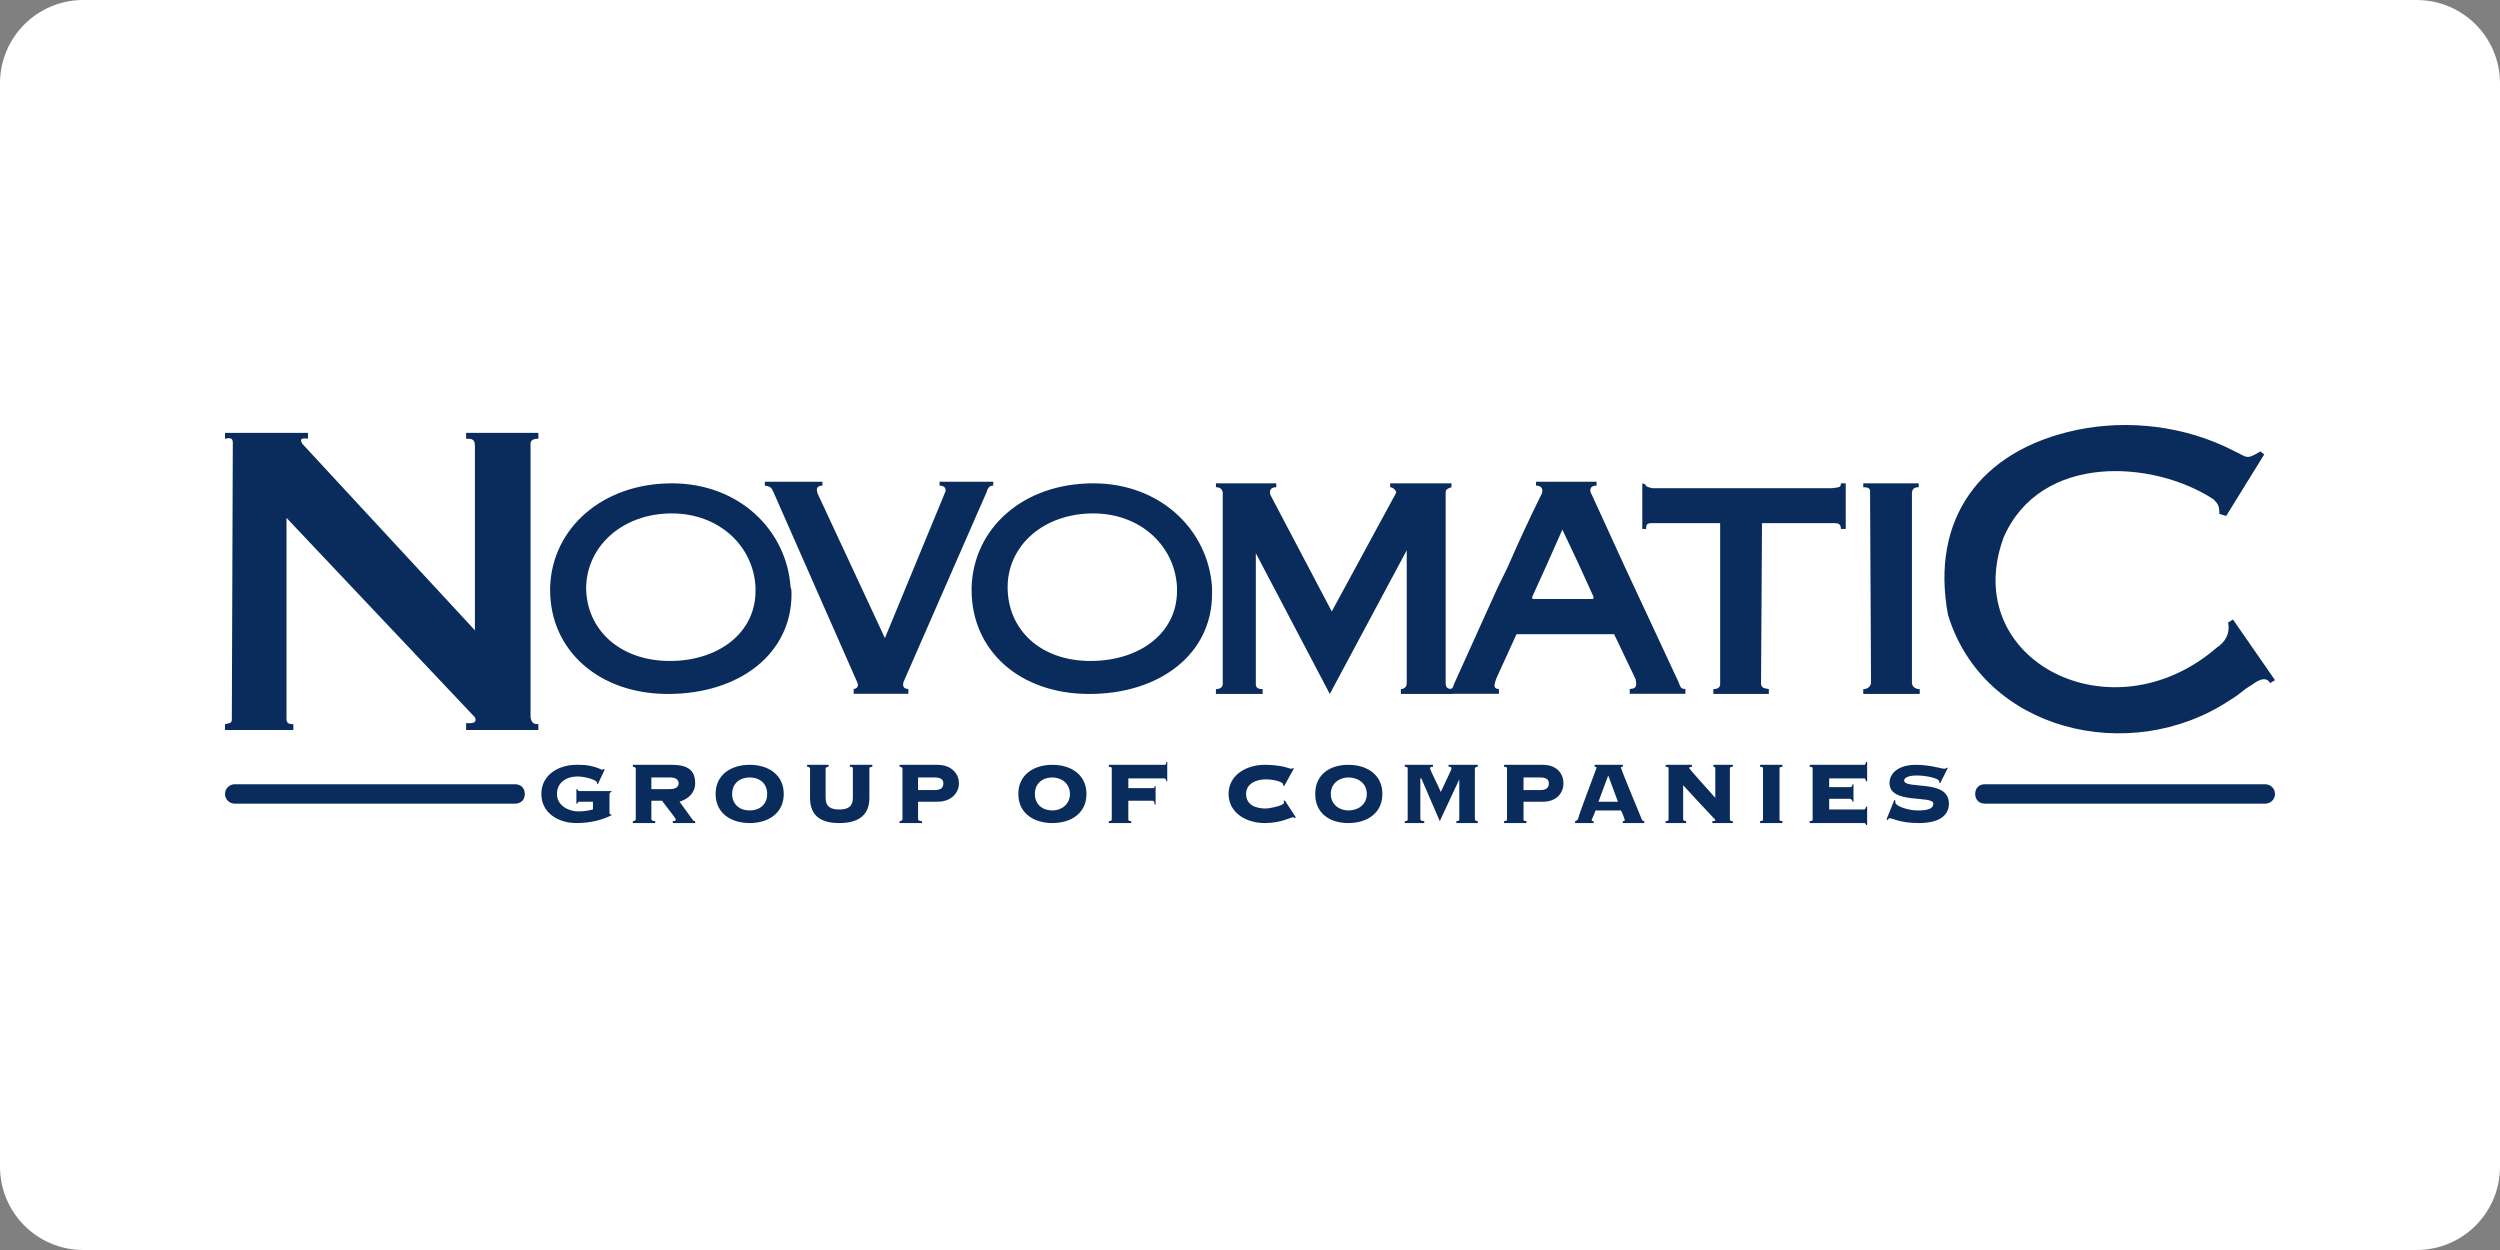
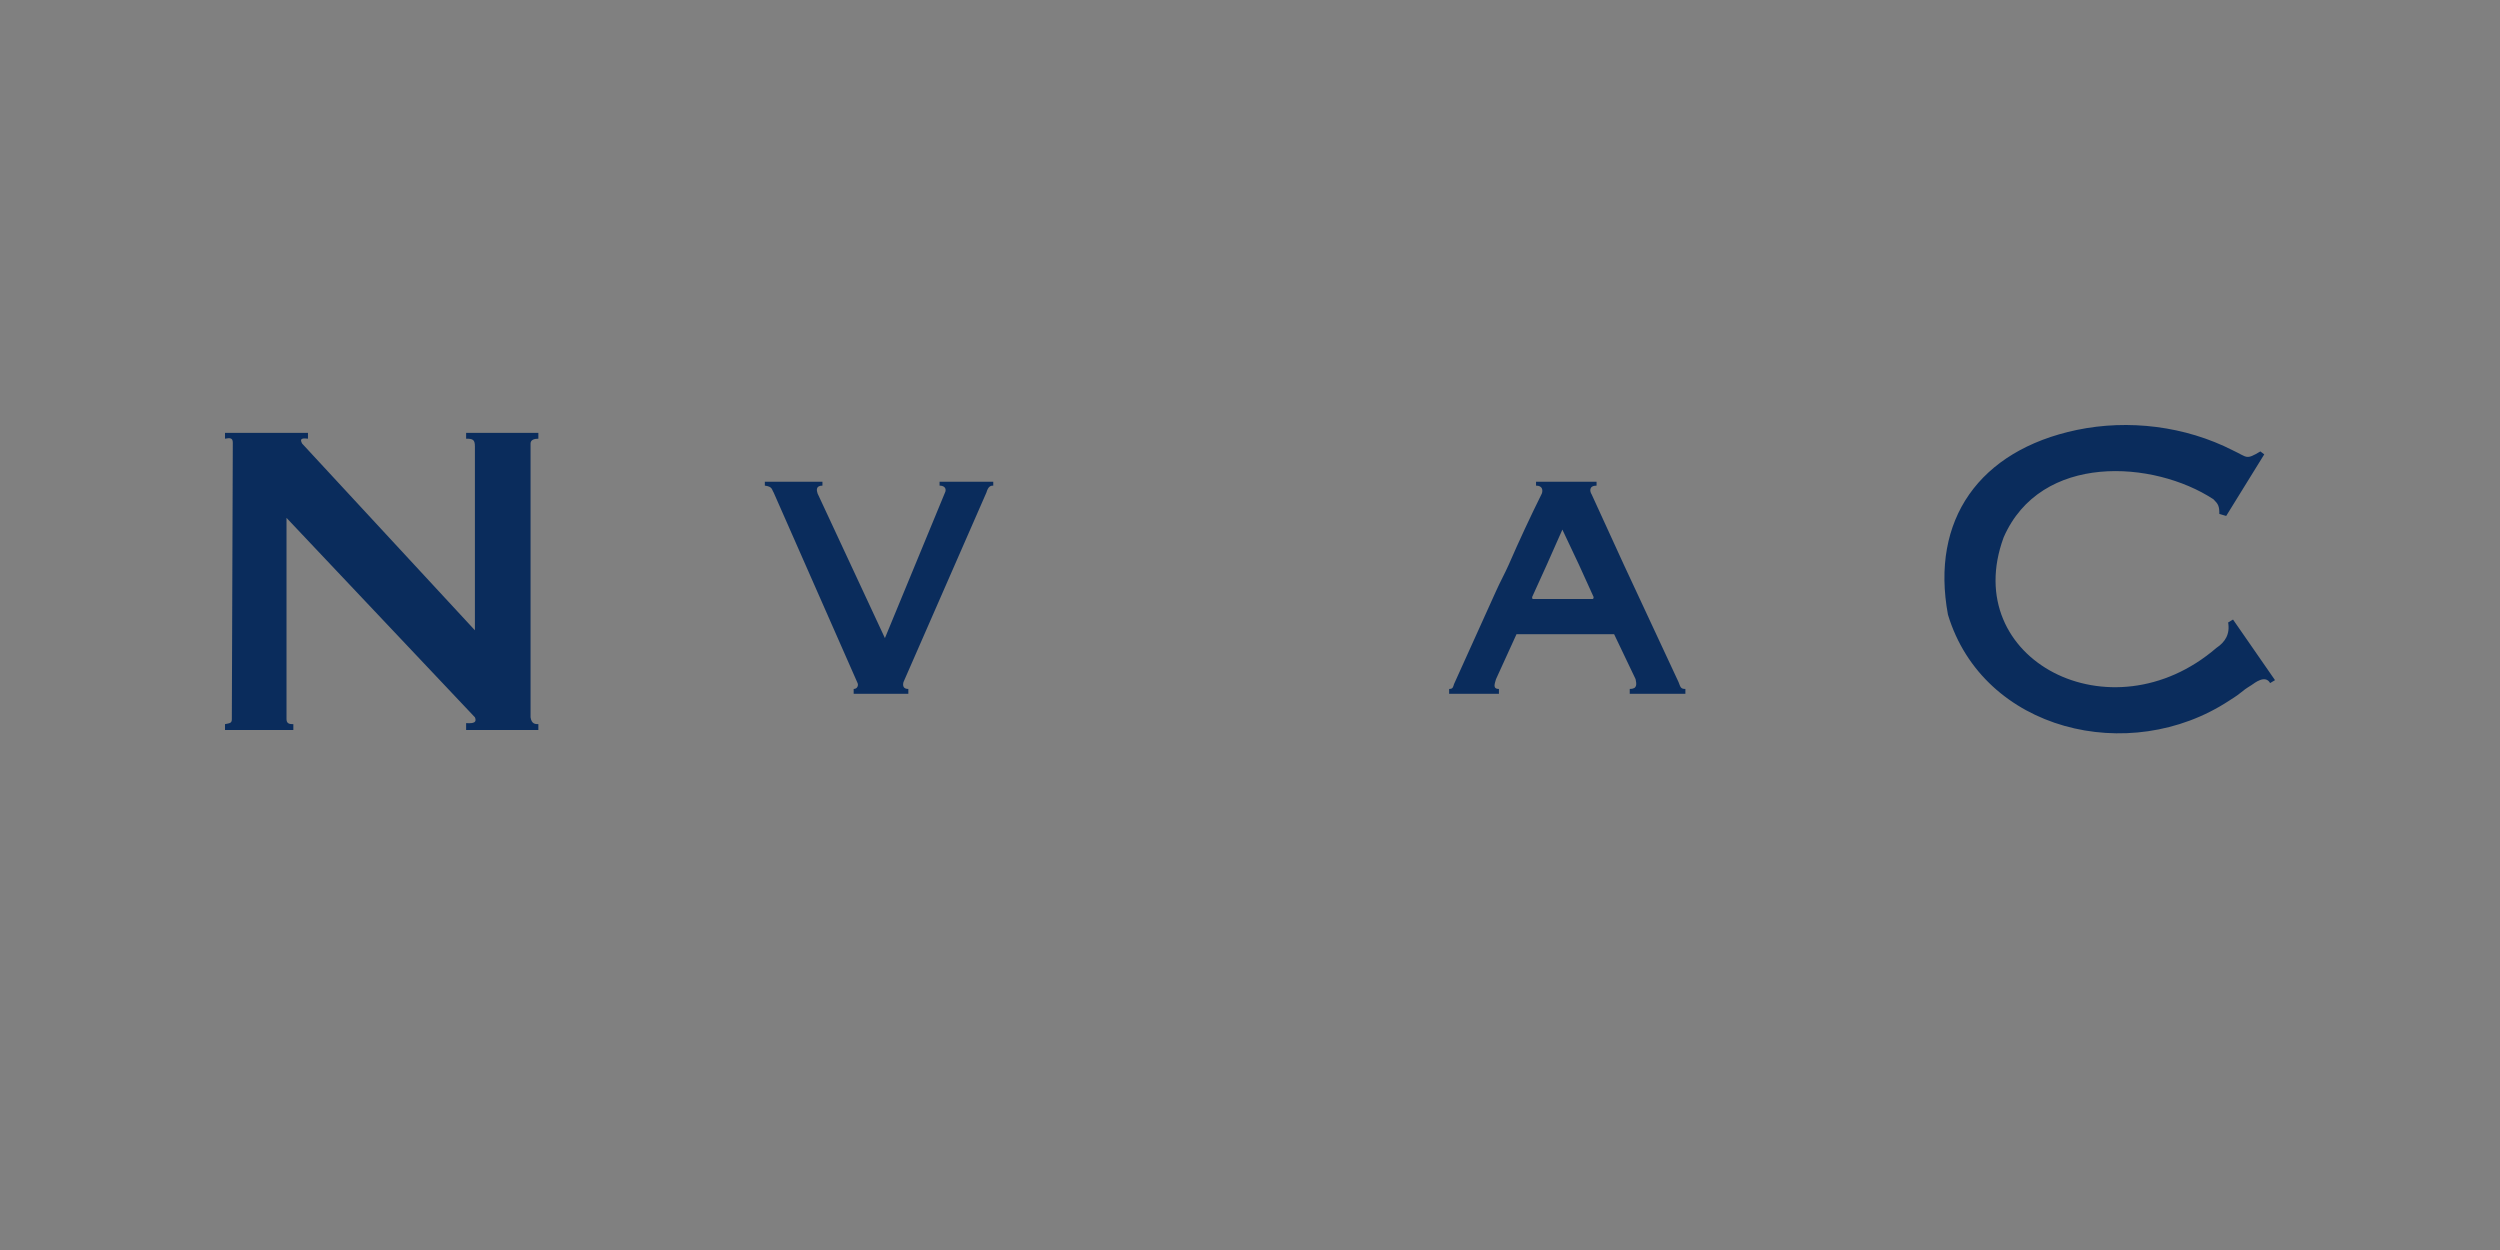
<svg xmlns="http://www.w3.org/2000/svg" width="300" height="150" viewBox="0 0 300 150" fill="none">
  <rect x="0" y="0" width="300" height="150" fill="#808080" stroke="none" />
-   <path d="M0 10C0 4.477 4.477 0 10 0H290C295.523 0 300 4.477 300 10V140C300 145.523 295.523 150 290 150H10C4.477 150 0 145.523 0 140V10Z" fill="white" />
  <path fill-rule="evenodd" clip-rule="evenodd" d="M27 87.6H35.201V86.898C34.85 86.898 34.381 86.898 34.381 86.31V62.145L56.989 86.075C57.34 86.896 56.404 86.778 55.935 86.778V87.599H64.604V86.896C64.252 86.896 63.785 86.896 63.667 86.075V53.23C63.667 52.761 64.135 52.644 64.604 52.644V51.941H55.935V52.644C56.755 52.644 56.989 52.761 56.989 53.582V75.635L36.255 53.23C36.02 52.761 36.02 52.528 36.957 52.644V51.941H27V52.644C27.585 52.528 27.936 52.528 27.936 53.114L27.82 86.31C27.82 86.779 27.585 86.779 27 86.898V87.6V87.6ZM267.495 84.081C269.367 82.908 268.665 83.144 270.187 82.206C270.541 81.969 271.829 80.915 272.413 81.969L273 81.618L267.963 74.345L267.377 74.696C267.613 76.105 267.026 77.044 265.97 77.747C253.32 88.657 235.045 79.155 240.435 64.491C244.885 54.286 258.476 55.225 265.619 59.917C266.206 60.503 266.321 60.738 266.321 61.677L267.144 61.912L271.711 54.522L271.243 54.171C269.485 55.227 269.721 54.875 267.963 54.054C262.222 51.122 255.428 50.301 249.218 51.592C237.505 54.054 231.646 62.383 233.755 73.76C237.976 87.719 255.546 91.94 267.495 84.081V84.081ZM102.44 83.26H109.001V82.675C108.416 82.675 108.298 82.321 108.416 81.854L118.373 59.096C118.607 58.275 118.958 58.275 119.192 58.275V57.807H112.749V58.275C113.218 58.275 113.569 58.51 113.453 58.978L106.19 76.574L98.107 59.213C97.991 58.862 97.873 58.275 98.692 58.275V57.807H91.781V58.275C92.717 58.392 92.6 58.745 92.835 59.096L102.909 81.969C103.026 82.206 102.909 82.675 102.44 82.675V83.26V83.26ZM201.427 81.854L194.866 67.776L191 59.331C190.767 58.98 190.649 58.275 191.587 58.275V57.807H184.324V58.275C185.144 58.275 185.144 58.862 185.026 59.213C183.627 62.034 182.299 64.889 181.042 67.776C180.573 68.832 179.989 69.888 179.52 70.943L174.484 82.087C174.366 82.439 174.366 82.675 173.897 82.675V83.26H179.871V82.675C179.051 82.675 179.402 81.969 179.52 81.5L181.98 76.105H193.695L196.272 81.5C196.387 82.087 196.505 82.675 195.568 82.675V83.26H202.247V82.675C201.66 82.675 201.66 82.439 201.427 81.854ZM191.118 71.881H183.97C183.855 71.881 183.855 71.764 183.855 71.646L185.613 67.775L187.485 63.552L189.478 67.775L191.236 71.646C191.236 71.881 191.118 71.881 191.118 71.881Z" fill="#0A2C5C" />
-   <path fill-rule="evenodd" clip-rule="evenodd" d="M174.297 82.695C173.829 82.695 173.479 82.578 173.479 81.995V59.048C173.479 58.699 173.829 58.582 174.179 58.466V58.001H166.819V58.466C167.169 58.466 167.637 58.932 167.522 59.164L159.812 73.375L152.452 59.397C152.452 59.397 152.102 58.466 153.152 58.466V58.001H145.911V58.466C146.845 58.466 146.729 59.281 146.729 59.397V82.112C146.729 82.461 146.379 82.695 145.911 82.695V83.276H151.517V82.695C151.05 82.695 150.7 82.578 150.7 82.112V66.386L159.577 83.276L168.807 66.037V81.995C168.807 82.695 168.104 82.695 168.104 82.695V83.276H174.297V82.695V82.695ZM212.259 83.276V82.695C211.909 82.578 211.441 82.695 211.324 82.112L211.441 62.775H220.086C220.786 62.775 220.903 63.008 220.903 63.474H221.488V58H220.903C220.903 58.465 220.786 58.465 219.851 58.582H198.242C197.892 58.466 197.542 58.466 197.424 58.116L197.074 58V63.474H197.542C197.542 63.008 197.542 62.775 198.242 62.775H206.419V82.112C206.419 82.578 205.951 82.695 205.602 82.695V83.276H212.259ZM230.366 83.276V82.695C229.898 82.695 229.431 82.461 229.431 81.88V59.28C229.431 58.698 229.663 58.465 230.248 58.465V58H223.591V58.465C224.523 58.465 224.408 58.814 224.408 59.28L224.523 81.993C224.408 82.459 224.058 82.694 223.591 82.694V83.275H230.366V83.276V83.276ZM94.866 70.463C94.398 63.592 88.675 58 80.615 58C72.322 58 66.247 63.357 66.015 70.463V70.812C66.015 78.036 71.854 83.276 80.148 83.276C88.675 83.276 94.984 78.502 94.984 71.279C94.984 71.046 94.984 70.695 94.866 70.463V70.463ZM90.661 70.928C90.661 75.938 86.223 79.316 80.382 79.316C74.424 79.316 70.336 75.586 70.336 70.462C70.452 65.454 74.774 61.61 80.615 61.61C86.339 61.61 90.427 65.57 90.661 70.462V70.928ZM145.445 70.463C144.978 63.592 139.254 58 131.195 58C122.785 58 116.826 63.357 116.593 70.463V70.812C116.593 78.036 122.316 83.276 130.727 83.276C139.137 83.276 145.445 78.502 145.445 71.279V70.463ZM141.239 70.928C141.239 75.938 136.801 79.316 130.843 79.316C124.886 79.316 120.915 75.586 120.915 70.462C120.915 65.454 125.237 61.61 131.195 61.61C136.918 61.61 141.007 65.57 141.24 70.462L141.239 70.928ZM71.153 96.206H69.518C69.402 96.206 69.284 96.323 69.284 96.437H69.168V94.692H69.284C69.284 94.807 69.401 94.924 69.518 94.924H73.373V95.041C73.255 95.041 73.139 95.156 73.139 95.273V97.487C73.139 97.604 73.139 97.721 73.255 97.721H73.373V97.836C72.206 98.419 70.803 98.768 69.168 98.768C67.066 98.768 64.963 97.604 64.963 95.273C64.963 92.945 67.066 91.778 69.168 91.778C69.986 91.778 70.453 91.778 71.271 92.012C71.738 92.13 72.206 92.361 72.206 92.361C72.322 92.361 72.439 92.361 72.439 92.244L72.557 92.361L71.74 94.109L71.623 93.992V93.877C71.623 93.643 70.338 93.177 69.287 93.177C68.002 93.177 66.834 93.877 66.834 95.273C66.834 96.672 68.236 97.37 69.403 97.37C70.103 97.37 70.687 97.255 71.154 97.138V96.206H71.153V96.206ZM78.163 93.294H80.382C81.199 93.294 81.433 93.643 81.433 93.992C81.433 94.341 81.199 94.692 80.382 94.692H78.163V93.294ZM78.163 96.088H79.448C79.682 96.437 81.083 98.185 81.083 98.302C81.083 98.534 80.965 98.534 80.733 98.534V98.768H83.419V98.534C83.301 98.534 83.185 98.534 83.069 98.302L81.55 96.206C82.602 95.857 83.419 95.156 83.419 93.992C83.419 92.479 82.602 91.778 80.615 91.778H75.943V92.012C76.177 92.012 76.293 92.13 76.293 92.244V98.302C76.293 98.419 76.177 98.534 75.943 98.534V98.768H78.629V98.534C78.279 98.534 78.163 98.419 78.163 98.302V96.088V96.088ZM89.96 93.294C91.129 93.294 92.062 93.992 92.062 95.273C92.062 96.555 91.129 97.255 89.96 97.255C88.793 97.255 87.858 96.555 87.858 95.273C87.858 93.992 88.793 93.294 89.96 93.294ZM89.96 91.778C87.741 91.778 85.873 92.945 85.873 95.273C85.873 97.604 87.741 98.768 89.96 98.768C92.18 98.768 94.049 97.604 94.049 95.273C94.049 92.945 92.18 91.778 89.96 91.778ZM102.342 92.244C102.342 92.13 102.342 92.012 101.992 92.012V91.778H104.678V92.012C104.328 92.012 104.328 92.13 104.328 92.244V95.739C104.328 98.07 102.693 98.768 100.707 98.768C98.721 98.768 97.204 98.07 97.204 95.739V92.244C97.204 92.13 97.087 92.012 96.854 92.012V91.778H99.424V92.012C99.19 92.012 99.074 92.13 99.074 92.244V95.739C99.074 96.789 99.657 97.138 100.708 97.138C101.76 97.138 102.343 96.789 102.343 95.739V92.244H102.342V92.244ZM110.168 93.294H112.153C112.853 93.294 113.204 93.525 113.204 93.992C113.204 94.575 112.854 94.807 112.153 94.807H110.168V93.294ZM110.168 96.206H112.504C114.139 96.206 115.074 95.156 115.074 93.992C115.074 92.828 114.139 91.778 112.504 91.778H107.948V92.012C108.182 92.012 108.298 92.13 108.298 92.244V98.302C108.298 98.419 108.182 98.534 107.948 98.534V98.768H110.634V98.534C110.284 98.534 110.168 98.419 110.168 98.302V96.206V96.206ZM126.289 93.294C127.34 93.294 128.391 93.992 128.391 95.273C128.391 96.555 127.34 97.255 126.289 97.255C125.121 97.255 124.186 96.555 124.186 95.273C124.186 93.992 125.12 93.294 126.289 93.294ZM126.289 91.778C124.07 91.778 122.201 92.945 122.201 95.273C122.201 97.604 124.07 98.768 126.289 98.768C128.507 98.768 130.376 97.604 130.376 95.273C130.376 92.945 128.507 91.778 126.289 91.778ZM140.072 93.76H139.956C139.956 93.525 139.839 93.411 139.722 93.411H135.401V94.575H138.321C138.438 94.575 138.554 94.575 138.554 94.341H138.672V96.555H138.553C138.553 96.206 138.437 96.088 138.319 96.088H135.399V98.302C135.399 98.419 135.399 98.534 135.749 98.534V98.768H133.062V98.534C133.412 98.534 133.412 98.419 133.412 98.302V92.244C133.412 92.13 133.412 92.012 133.062 92.012V91.778H139.72C139.837 91.778 139.954 91.778 139.954 91.429H140.07V93.76H140.072V93.76ZM154.089 94.341L153.971 94.226V94.109C153.971 93.877 153.036 93.525 151.869 93.525C150.819 93.525 149.532 93.992 149.532 95.273C149.532 96.672 150.817 97.021 151.869 97.021C152.336 97.021 154.089 96.672 154.089 96.323C154.089 96.206 154.089 96.206 153.971 96.088H154.206L155.491 98.07L155.374 98.185C155.256 98.07 155.256 98.07 155.141 98.07C154.906 98.07 153.739 98.768 151.751 98.768C149.65 98.768 147.43 97.604 147.43 95.273C147.43 92.945 149.649 91.778 151.751 91.778C152.536 91.773 153.32 91.852 154.089 92.012C154.556 92.13 154.788 92.244 154.906 92.244C155.024 92.244 155.141 92.244 155.141 92.13L155.256 92.244L154.089 94.341V94.341ZM161.798 93.294C162.966 93.294 164.018 93.992 164.018 95.273C164.018 96.555 162.966 97.255 161.798 97.255C160.749 97.255 159.696 96.555 159.696 95.273C159.696 93.992 160.749 93.294 161.798 93.294ZM161.798 91.778C159.578 91.778 157.826 92.945 157.826 95.273C157.826 97.604 159.578 98.768 161.798 98.768C164.018 98.768 165.886 97.604 165.886 95.273C165.886 92.945 164.018 91.778 161.798 91.778ZM174.764 98.768V98.534C175.114 98.534 175.114 98.419 175.114 98.302V93.525L172.776 98.534L170.559 93.411H170.442V98.302C170.442 98.419 170.559 98.534 170.909 98.534V98.768H168.572V98.534C168.922 98.534 168.922 98.419 168.922 98.302V92.244C168.922 92.13 168.922 92.012 168.572 92.012V91.778H171.959V92.012C171.727 92.012 171.609 92.012 171.609 92.244C171.609 92.361 172.776 94.692 172.894 95.041C173.479 93.76 174.179 92.361 174.179 92.244C174.179 92.012 174.061 92.012 173.829 92.012V91.778H177.334V92.012C177.099 92.012 176.984 92.13 176.984 92.244V98.302C176.984 98.419 177.099 98.534 177.334 98.534V98.768H174.764V98.768ZM182.824 93.294H184.809C185.511 93.294 185.861 93.525 185.861 93.992C185.861 94.575 185.511 94.807 184.809 94.807H182.824V93.294ZM182.824 96.206H185.158C186.796 96.206 187.614 95.156 187.614 93.992C187.614 92.828 186.796 91.778 185.158 91.778H180.486V92.012C180.839 92.012 180.839 92.13 180.839 92.244V98.302C180.839 98.419 180.839 98.534 180.486 98.534V98.768H183.174V98.534C182.824 98.534 182.824 98.419 182.824 98.302V96.206V96.206ZM192.986 93.059L194.153 96.206H191.818L192.986 93.059ZM194.506 97.255C194.621 97.37 194.971 98.302 194.971 98.419C194.971 98.534 194.856 98.534 194.738 98.534V98.768H197.308V98.534C197.191 98.534 197.076 98.534 196.958 98.185C196.141 96.206 194.506 92.244 194.506 92.13C194.506 92.012 194.621 92.012 194.738 92.012V91.778H191.351V92.012C191.468 92.012 191.583 92.012 191.583 92.13C191.583 92.244 189.366 97.953 189.366 98.302C189.248 98.419 189.131 98.534 189.013 98.534V98.768H191.233V98.534C191.119 98.534 191.001 98.534 191.001 98.419C191.001 98.302 191.119 98.185 191.468 97.255H194.506ZM200.228 92.244C200.228 92.13 200.228 92.012 199.878 92.012V91.778H203.033V92.012C202.905 92.006 202.779 92.048 202.68 92.13C202.68 92.244 204.9 94.692 205.835 95.739V92.244C205.835 92.012 205.718 92.012 205.603 92.012V91.778H207.938V92.012C207.588 92.012 207.588 92.13 207.588 92.244V98.302C207.588 98.419 207.588 98.534 207.938 98.534V98.768H205.485V98.534C205.718 98.534 205.835 98.534 205.835 98.419C205.835 98.302 205.485 98.07 201.98 94.226V98.302C201.98 98.419 202.098 98.534 202.33 98.534V98.768H199.878V98.534C200.228 98.534 200.228 98.419 200.228 98.302V92.244V92.244ZM211.209 98.768V98.534C211.559 98.534 211.559 98.419 211.559 98.302V92.244C211.559 92.13 211.559 92.012 211.209 92.012V91.778H213.894V92.012C213.544 92.012 213.544 92.13 213.544 92.244V98.302C213.544 98.419 213.544 98.534 213.894 98.534V98.768H211.209ZM222.421 96.206H222.306C222.306 96.088 222.188 95.857 221.953 95.857H219.501V97.138H223.706C223.823 97.138 223.823 97.021 223.941 96.789H224.058V99H223.941C223.823 98.768 223.823 98.768 223.706 98.768H217.166V98.534C217.516 98.534 217.516 98.419 217.516 98.302V92.244C217.516 92.13 217.516 92.012 217.166 92.012V91.778H223.706C223.823 91.778 223.823 91.778 223.941 91.429H224.058V93.76H223.941C223.823 93.411 223.823 93.411 223.706 93.411H219.501V94.458H221.953C222.188 94.458 222.306 94.341 222.306 94.109H222.421V96.206ZM227.328 95.974L227.446 96.088V96.323C227.446 96.672 228.845 97.255 230.13 97.255C231.415 97.255 232 97.021 232 96.437C232 95.39 226.743 96.555 226.743 93.992C226.743 92.71 227.91 91.778 229.898 91.778C231.651 91.778 232.935 92.244 233.285 92.244C233.403 92.244 233.518 92.244 233.635 92.13H233.753L232.818 93.992L232.7 93.877V93.76C232.7 93.411 231.183 93.059 230.016 93.059C228.845 93.059 228.496 93.411 228.496 93.643C228.496 94.807 233.871 93.411 233.871 96.437C233.871 97.604 233.05 98.768 230.248 98.768C228.028 98.768 227.093 98.185 226.743 98.185C226.625 98.185 226.625 98.302 226.511 98.419L226.393 98.302L227.328 95.974V95.974ZM62.977 95.273C62.977 95.974 62.511 96.437 61.81 96.437H28.167C27.858 96.437 27.561 96.314 27.342 96.096C27.123 95.878 27 95.582 27 95.273C27 94.575 27.584 94.109 28.167 94.109H61.809C62.511 94.109 62.977 94.575 62.977 95.273ZM273 95.273C273 95.582 272.877 95.878 272.658 96.096C272.439 96.314 272.142 96.437 271.833 96.437H238.19C237.49 96.437 237.023 95.974 237.023 95.273C237.023 94.575 237.49 94.109 238.19 94.109H271.833C272.415 94.109 273 94.575 273 95.273Z" fill="#0A2C5C" />
</svg>